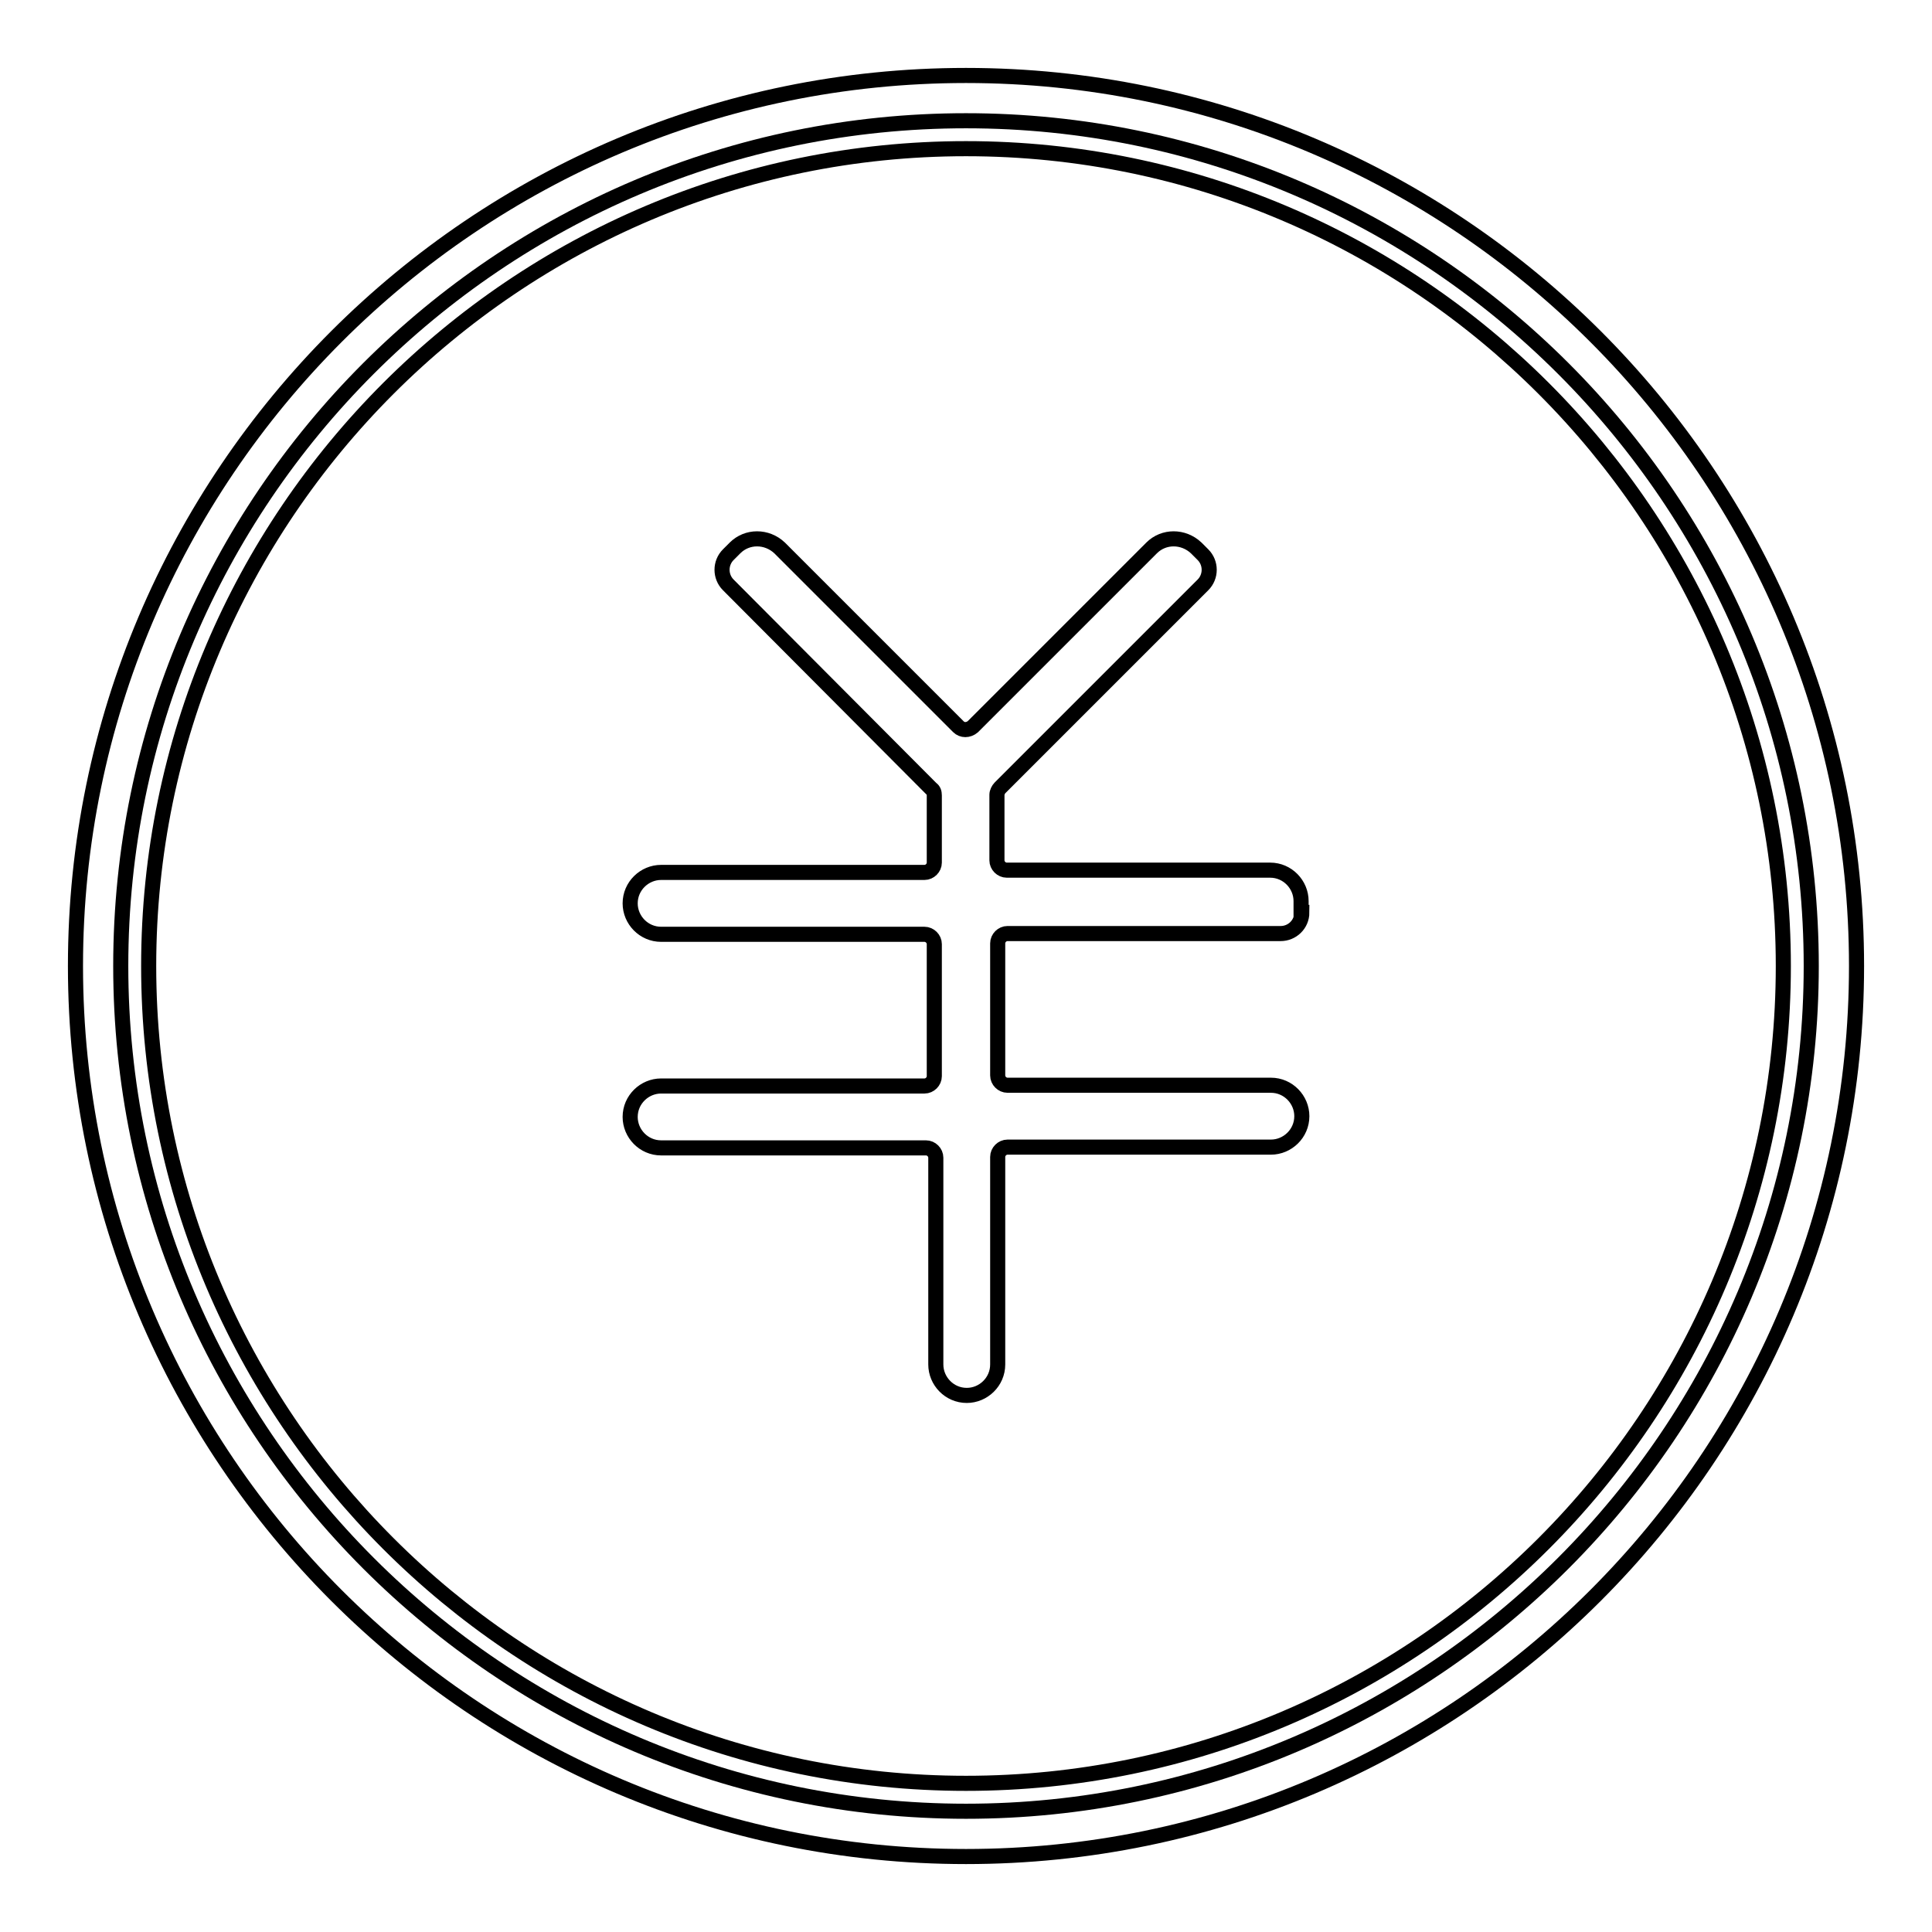
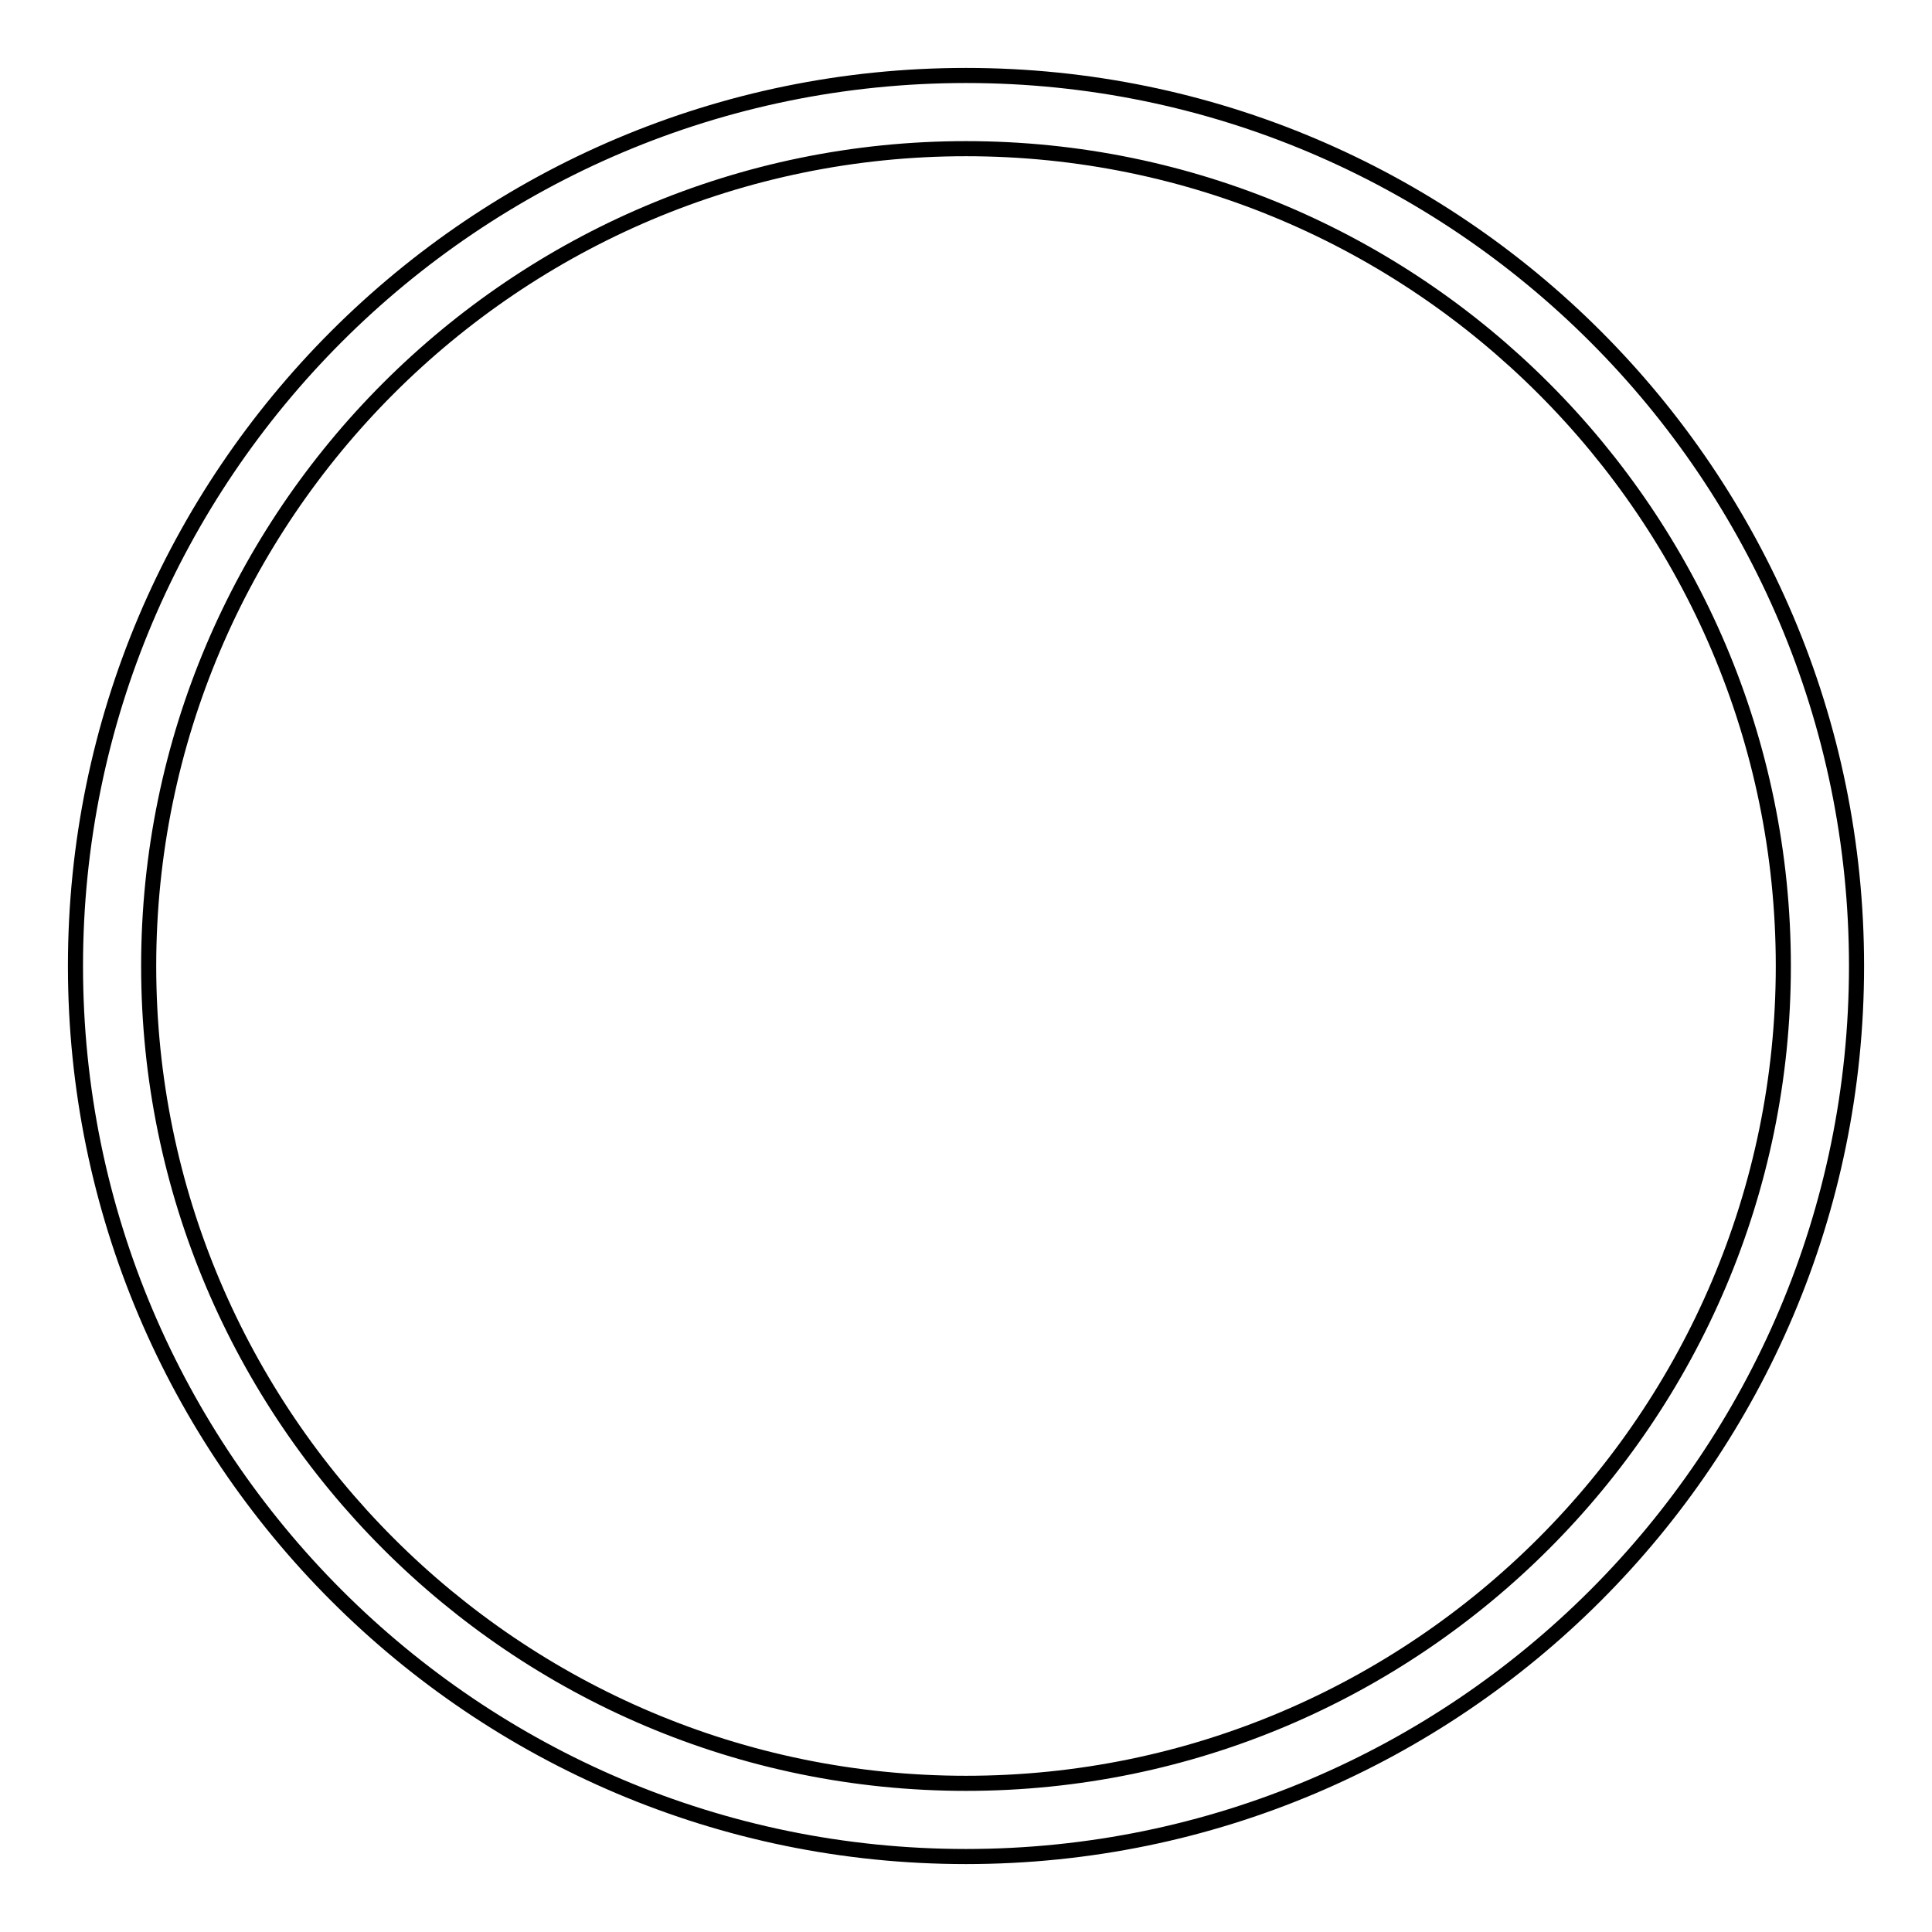
<svg xmlns="http://www.w3.org/2000/svg" version="1.1" x="0px" y="0px" viewBox="0 0 256 256" enable-background="new 0 0 256 256" xml:space="preserve">
  <g>
-     <path stroke-width="2" fill-opacity="0" stroke="#000000" d="M128,16C66.2,16,16,66.2,16,128s50.3,112,112,112s112-50.3,112-112S189.8,16,128,16z M172.5,120.9 c0,1.6-1.3,2.8-2.8,2.8h-36.2c-0.7,0-1.3,0.6-1.3,1.3v17.5c0,0.7,0.6,1.3,1.3,1.3h34.9c2.3,0,4.1,1.9,4.1,4.1 c0,2.3-1.9,4.1-4.1,4.1h-34.9c-0.7,0-1.3,0.6-1.3,1.3v27.5c0,2.3-1.9,4.1-4.1,4.1c-2.3,0-4.1-1.9-4.1-4.1v-27.4 c0-0.7-0.6-1.3-1.3-1.3H87.6c-2.3,0-4.1-1.9-4.1-4.1c0-2.3,1.9-4.1,4.1-4.1h34.9c0.7,0,1.3-0.6,1.3-1.3v-17.5 c0-0.7-0.6-1.3-1.3-1.3H87.6c-2.3,0-4.1-1.9-4.1-4.1c0-2.3,1.9-4.1,4.1-4.1h34.9c0.7,0,1.3-0.6,1.3-1.3v-8.9c0-0.4-0.1-0.7-0.4-0.9 L96.5,77.5c-1.1-1.1-1.1-2.9,0-4l0.9-0.9c1.6-1.6,4.2-1.6,5.9,0l23.7,23.7c0.5,0.5,1.3,0.5,1.9,0l23.7-23.7c1.6-1.6,4.2-1.6,5.9,0 l0.9,0.9c1.1,1.1,1.1,2.9,0,4l-26.9,26.9c-0.2,0.2-0.4,0.6-0.4,0.9v8.7c0,0.7,0.6,1.3,1.3,1.3h34.9c2.3,0,4.1,1.9,4.1,4.1V120.9 L172.5,120.9z" />
    <path stroke-width="2" fill-opacity="0" stroke="#000000" d="M128,10C62.9,10,10,62.9,10,128c0,65.1,52.9,118,118,118c65.1,0,118-52.9,118-118C246,62.9,193.1,10,128,10 z M128,236.3c-59.7,0-108.3-48.6-108.3-108.3C19.7,68.3,68.3,19.7,128,19.7c59.7,0,108.3,48.6,108.3,108.3 C236.3,187.7,187.7,236.3,128,236.3z" />
  </g>
</svg>